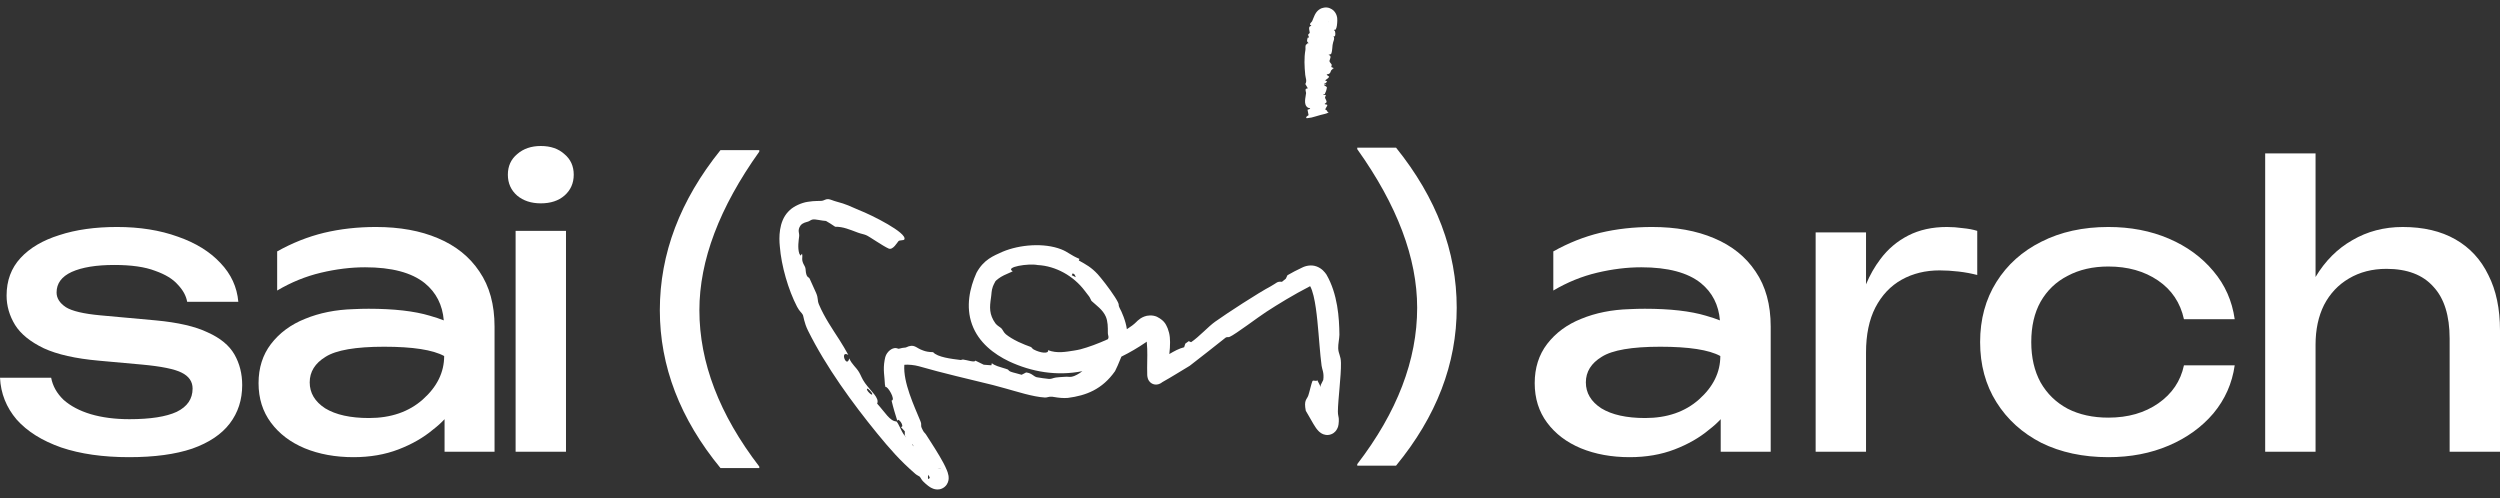
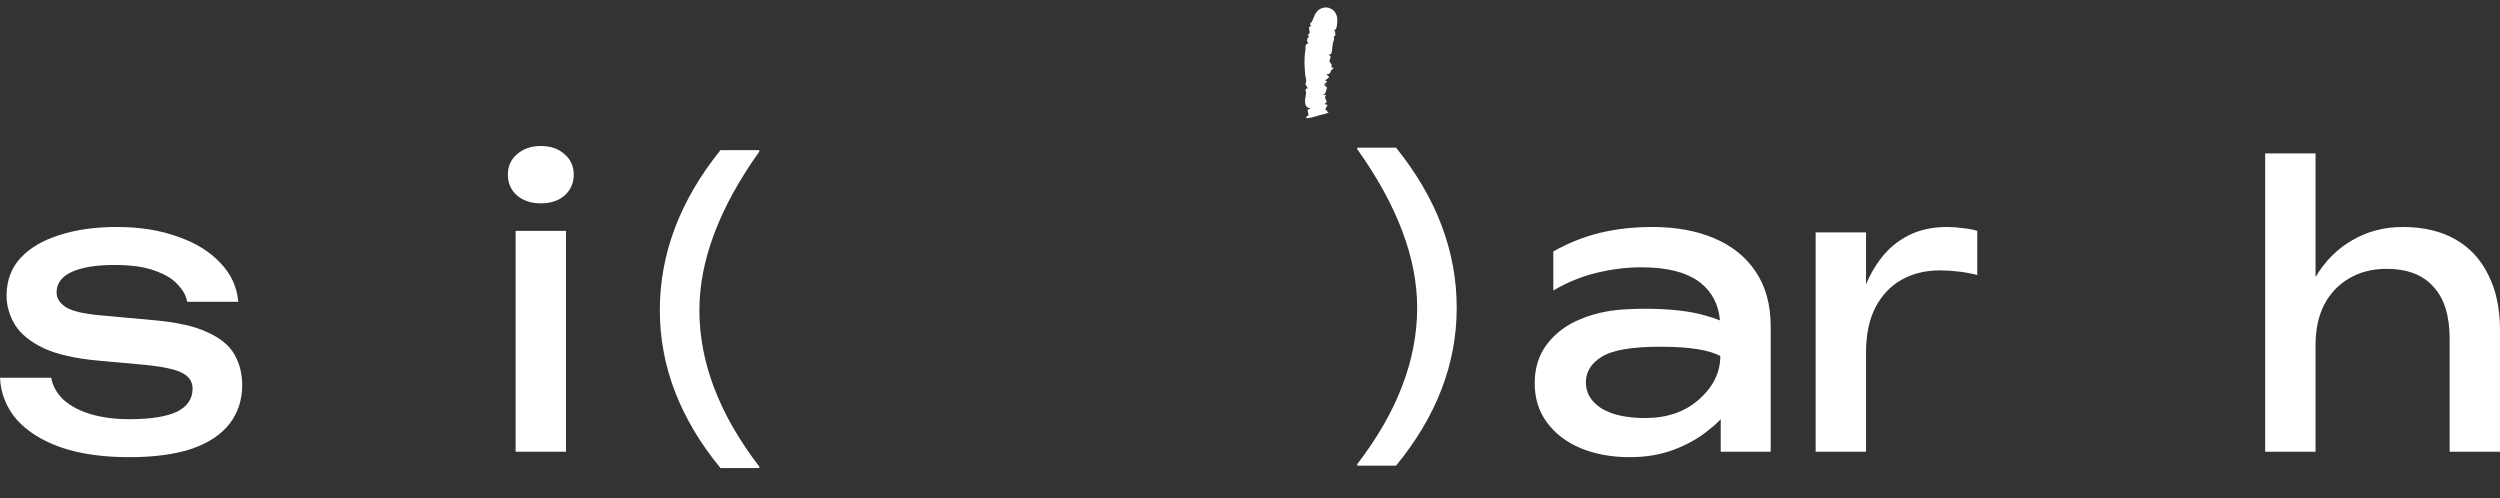
<svg xmlns="http://www.w3.org/2000/svg" width="271" height="54" viewBox="0 0 271 54" fill="none">
  <rect x="0" y="0" width="271" height="54" fill="#333333" stroke="none" />
-   <path d="M89.775 21.586C90.013 21.6 90.331 21.765 90.619 21.837C91.786 22.143 92.185 22.375 93.09 22.762C94.566 23.333 98.351 25.253 98.035 25.947C98.031 25.953 98.027 25.959 98.023 25.965C97.938 26.077 97.53 26.019 97.404 26.129C97.279 26.241 96.806 27.142 96.333 26.945C95.682 26.657 94.226 25.624 93.886 25.489C93.653 25.389 93.338 25.346 93 25.218C92.474 25.021 92.124 24.882 91.761 24.772C91.36 24.649 90.98 24.573 90.532 24.58C90.219 24.355 89.852 24.136 89.539 23.953C89.046 23.928 88.397 23.738 88.099 23.794C87.874 23.832 87.808 23.95 87.597 24.02C87.384 24.096 87.025 24.131 86.776 24.444C86.401 24.995 86.681 25.242 86.626 25.635C86.578 26.049 86.444 26.863 86.64 27.477C86.682 27.554 86.725 27.632 86.769 27.711C86.826 27.639 86.883 27.57 86.942 27.502C87.025 27.823 86.916 27.988 86.978 28.282C87.053 28.631 87.235 28.797 87.298 29.028C87.35 29.215 87.325 29.506 87.415 29.762C87.546 30.134 87.667 30.011 87.759 30.191C87.781 30.254 88.423 31.685 88.464 31.752C88.729 32.361 88.571 32.517 88.773 33.002C89.363 34.396 90.233 35.662 90.994 36.842C91.327 37.358 91.659 37.931 91.957 38.47C90.981 37.922 91.786 39.989 92.061 38.85C92.333 39.5 92.793 39.788 93.127 40.353C93.344 40.718 93.415 41.028 93.767 41.523C94.393 42.404 95.368 43.142 95.082 43.75C95.939 44.694 96.475 45.674 97.174 45.682C97.406 45.908 97.713 46.74 97.93 47.043C97.969 47.106 98.081 47.249 98.235 47.437C98.184 47.353 98.132 47.268 98.08 47.184C98.081 47.041 98.08 46.897 98.079 46.753C97.938 46.597 97.795 46.441 97.651 46.284C98.153 46.318 97.314 45.117 97.278 45.648C97.051 44.928 96.825 44.188 96.647 43.424C97.136 43.369 96.194 41.777 95.984 41.959C95.964 41.867 95.944 41.775 95.925 41.682C95.898 40.854 95.699 40.082 95.892 39.047C95.903 38.99 95.914 38.936 95.925 38.886C96.007 38.39 96.312 38.071 96.499 37.94C96.696 37.8 96.825 37.764 96.925 37.742C97.122 37.707 97.22 37.748 97.417 37.808C97.688 37.726 97.939 37.69 98.184 37.669C99.164 37.206 99.227 37.722 100.084 37.999C100.33 38.095 100.664 38.167 101.149 38.175C101.625 38.722 103.127 38.899 104.118 39.022C104.233 39.036 104.254 38.962 104.409 38.976C104.787 39.012 105.694 39.338 105.722 39.088C106.028 39.238 106.333 39.387 106.639 39.536C106.914 39.557 107.189 39.577 107.464 39.598C107.481 39.522 107.498 39.446 107.515 39.37C107.68 39.507 107.896 39.609 108.12 39.691C108.572 39.856 108.992 39.946 109.251 40.056C109.328 40.09 109.32 40.199 109.562 40.293C109.849 40.404 110.403 40.511 110.746 40.626C110.909 40.542 111.072 40.458 111.234 40.373C111.868 40.449 112.022 40.799 112.386 40.893C112.452 40.918 113.656 41.087 113.718 41.077C114.04 41.08 114.12 40.976 114.454 40.925C114.664 40.889 114.968 40.878 115.505 40.842C115.749 40.824 115.962 40.881 116.185 40.836C116.459 40.801 117.006 40.499 117.329 40.235C114.578 40.786 111.832 40.323 109.363 39.163C107.769 38.397 106.09 37.151 105.375 35.188C104.658 33.228 105.127 31.194 105.848 29.581C106.644 28.121 107.683 27.74 108.69 27.284C110.528 26.513 113.162 26.296 115.034 27.025C115.807 27.328 116.021 27.648 117.011 28.063C116.988 28.12 116.964 28.177 116.94 28.233C117.734 28.678 118.289 28.967 118.99 29.724C119.085 29.829 119.204 29.966 119.337 30.131C119.938 30.857 120.89 32.158 121.175 32.747C121.357 33.101 121.188 33.023 121.354 33.356C121.598 33.795 122.034 34.793 122.152 35.684C122.573 35.418 122.924 35.157 123.163 34.915C123.221 34.861 123.271 34.811 123.317 34.763C123.501 34.602 123.694 34.448 124.032 34.315C124.343 34.182 124.936 34.121 125.411 34.336C126.345 34.81 126.419 35.299 126.581 35.605C126.824 36.249 126.868 36.797 126.816 37.714C126.801 37.937 126.779 38.155 126.754 38.379C127.293 38.063 127.796 37.783 128.362 37.641C128.403 37.511 128.445 37.381 128.488 37.249C128.61 37.162 128.733 37.073 128.858 36.982C128.943 37.02 129.028 37.056 129.113 37.094C130.017 36.483 130.967 35.404 131.729 34.866C133 33.957 136.406 31.744 137.742 31.038C138.445 30.656 138.395 30.49 138.966 30.547C139.103 30.434 139.247 30.318 139.386 30.205C139.443 30.082 139.498 29.96 139.558 29.836C140.032 29.553 140.583 29.276 141.125 29.019C141.526 28.81 142.152 28.663 142.745 28.893C143.308 29.116 143.584 29.479 143.782 29.755C145.009 31.871 145.174 34.458 145.192 36.285C145.182 36.736 145.047 37.304 145.061 37.741C145.081 38.377 145.346 38.528 145.36 39.336C145.389 40.727 145.039 43.318 145.026 44.607C145.024 44.983 145.115 45.182 145.126 45.407C145.126 45.409 145.126 45.411 145.126 45.413C145.129 45.508 145.129 45.595 145.126 45.681C145.121 45.794 145.118 45.87 145.096 46.014C145.065 46.15 145.074 46.289 144.864 46.627C144.797 46.725 144.703 46.834 144.569 46.931C144.419 47.043 144.182 47.137 143.969 47.15C143.562 47.176 143.306 47.011 143.206 46.951C143.143 46.911 143.092 46.871 143.046 46.833C143.006 46.799 142.978 46.773 142.949 46.744C142.891 46.688 142.842 46.632 142.808 46.592C142.772 46.549 142.736 46.504 142.706 46.464C142.679 46.427 142.652 46.39 142.626 46.353C142.526 46.208 142.448 46.082 142.372 45.954C142.079 45.46 141.838 45.005 141.548 44.528C141.313 43.348 141.661 43.324 141.822 42.868C141.944 42.52 142.155 41.55 142.268 41.312C142.36 41.154 142.695 41.402 142.788 41.209C142.94 41.485 143.061 41.726 143.16 41.946C143.161 41.88 143.162 41.813 143.162 41.747C143.255 41.565 143.348 41.373 143.44 41.188H143.441C143.551 40.4 143.315 40.062 143.26 39.641C143.085 38.331 142.987 36.614 142.804 34.785C142.71 33.873 142.596 32.927 142.389 32.065C142.293 31.661 142.15 31.24 142.018 31.02C140.213 31.95 138.534 32.98 137.242 33.821C136.431 34.34 133.922 36.246 133.295 36.515C133.132 36.584 133.012 36.497 132.859 36.599C131.569 37.616 130.285 38.643 128.967 39.651C127.994 40.228 127.039 40.844 125.996 41.423C126.024 41.407 126.006 41.416 125.963 41.449C125.94 41.465 125.909 41.488 125.857 41.521C125.8 41.553 125.74 41.604 125.544 41.659C125.447 41.684 125.292 41.709 125.101 41.664C124.909 41.623 124.729 41.496 124.639 41.394C124.454 41.179 124.443 41.067 124.412 40.981C124.369 40.818 124.367 40.736 124.36 40.655C124.326 39.587 124.393 38.717 124.359 37.815C124.351 37.549 124.335 37.28 124.308 37.035C124.272 37.061 124.237 37.087 124.201 37.113C123.335 37.706 122.461 38.215 121.56 38.658C121.504 38.797 121.454 38.918 121.412 39.015C121.251 39.426 121.07 39.831 120.871 40.232C119.473 42.221 117.725 42.877 115.762 43.133C115.285 43.18 114.71 43.112 114.353 43.05C114.21 43.025 114.098 43.005 114.042 43.002C113.656 42.979 113.529 43.105 113.272 43.092C111.966 43.023 110.125 42.415 108.971 42.101C108.516 41.979 108.02 41.838 107.618 41.734C104.986 41.082 102.249 40.466 99.589 39.697C99.138 39.572 98.446 39.497 98.029 39.543C97.889 41.459 99.096 44.002 99.773 45.649C99.955 46.101 99.759 46.048 99.928 46.423C100.008 46.603 100.089 46.741 100.163 46.856C100.176 46.85 100.229 46.916 100.268 46.959C100.306 47 100.347 47.053 100.375 47.096C100.714 47.636 101.298 48.51 101.853 49.451C102.13 49.927 102.403 50.396 102.64 50.97C102.701 51.129 102.757 51.253 102.813 51.548C102.822 51.605 102.839 51.725 102.835 51.851C102.831 51.944 102.823 52.238 102.617 52.539C102.498 52.719 102.292 52.888 102.082 52.97C102.032 52.991 101.971 53.01 101.934 53.02C101.895 53.03 101.856 53.038 101.819 53.044C101.746 53.056 101.677 53.06 101.615 53.059C101.496 53.06 101.372 53.036 101.321 53.023C101.262 53.01 101.211 52.993 101.164 52.977C100.82 52.839 100.74 52.752 100.612 52.664C100.486 52.569 100.415 52.506 100.319 52.421C100.223 52.334 100.135 52.251 100.057 52.173C99.867 51.984 99.8 51.762 99.679 51.655C99.618 51.6 99.421 51.538 99.224 51.368C97.517 49.887 96.451 48.646 95.064 46.958C92.424 43.717 89.552 39.798 87.587 35.836C87.163 34.981 87.097 34.267 87.038 34.149C86.907 33.879 86.686 33.797 86.399 33.246C85.462 31.442 84.697 28.842 84.533 26.709C84.436 25.773 84.407 24.038 85.439 22.95L85.622 22.767C86.05 22.366 86.879 21.972 87.562 21.877C88.323 21.749 88.905 21.802 89.107 21.768C89.344 21.731 89.499 21.57 89.775 21.586ZM100.634 51.463C100.596 51.575 100.593 51.666 100.587 51.73C100.598 51.943 100.654 51.932 100.685 51.916C100.721 51.896 100.753 51.834 100.789 51.766C100.734 51.657 100.683 51.557 100.634 51.463ZM101.69 50.77C101.77 50.789 101.842 50.798 101.902 50.807C101.967 50.821 102.024 50.833 102.012 50.825C102.007 50.822 102 50.819 101.965 50.808C101.948 50.803 101.927 50.796 101.898 50.789C101.864 50.782 101.85 50.778 101.768 50.768C101.737 50.767 101.702 50.764 101.663 50.763C101.672 50.765 101.681 50.767 101.69 50.77ZM99.05 48.396C98.983 48.245 98.936 48.155 98.858 48.174C98.921 48.247 98.985 48.322 99.05 48.396ZM94.033 42.13C93.728 42.194 94.705 43.13 94.531 42.637C94.491 42.527 94.111 42.115 94.033 42.13ZM112.489 28.731C111.495 28.529 108.877 28.94 109.778 29.4C109.676 29.487 109.255 29.627 108.824 29.843C108.387 30.047 107.956 30.404 107.9 30.492C107.763 30.745 107.668 30.951 107.628 31.057C107.457 31.516 107.486 31.912 107.424 32.262C107.27 33.304 107.21 34.086 107.909 35.061C108.098 35.311 108.429 35.466 108.557 35.599C108.706 35.758 108.797 36.039 109.04 36.238C109.343 36.489 109.851 36.804 110.395 37.061C110.883 37.295 111.382 37.48 111.729 37.606C111.862 37.655 111.871 37.791 112.058 37.888C112.788 38.271 113.712 38.382 113.607 37.958C114.579 38.334 115.557 38.136 116.431 38.001C116.644 37.968 116.873 37.926 117.108 37.869C117.968 37.644 119.056 37.241 120.091 36.771C120.122 36.715 120.147 36.665 120.157 36.607C120.184 36.451 120.091 36.301 120.091 36.096C120.096 35.463 120.093 34.838 119.869 34.318C119.54 33.567 118.846 33.112 118.311 32.614C118.222 32.459 118.167 32.276 118.05 32.123C117.9 31.925 117.745 31.726 117.585 31.52C116.388 29.921 114.447 28.83 112.489 28.731ZM124.18 36.42C124.173 36.398 124.159 36.396 124.183 36.429C124.182 36.426 124.181 36.423 124.18 36.42ZM142.175 30.945C142.207 30.936 142.199 30.93 142.163 30.946C142.163 30.946 142.162 30.946 142.161 30.947C142.166 30.946 142.171 30.946 142.175 30.945ZM116.177 29.839C116.328 29.904 116.472 29.971 116.619 30.046C116.579 29.951 116.537 29.858 116.493 29.765C116.427 29.717 116.357 29.668 116.288 29.622C116.251 29.694 116.214 29.767 116.177 29.839Z" fill="white" />
  <path d="M143.117 0.963C143.258 0.873 143.715 0.716 144.137 0.884C144.516 1.033 144.673 1.258 144.771 1.416C144.818 1.496 144.85 1.573 144.86 1.598C144.875 1.635 144.886 1.669 144.896 1.7C144.916 1.763 144.928 1.816 144.937 1.865C144.941 1.889 144.945 1.914 144.948 1.933C144.95 1.947 144.952 1.961 144.953 1.975C144.965 2.08 144.966 2.191 144.963 2.245C144.948 2.592 144.922 2.989 144.788 3.196C144.759 3.243 144.605 3.21 144.6 3.252C144.594 3.294 144.696 3.329 144.702 3.35C144.722 3.421 144.748 3.539 144.75 3.662C144.755 3.769 144.738 3.877 144.674 3.935C144.65 3.957 144.526 3.956 144.524 3.972C144.522 3.98 144.602 4.011 144.606 4.037C144.648 4.255 144.575 4.39 144.51 4.598C144.392 4.959 144.463 5.433 144.302 5.828C144.268 5.908 144.018 5.921 144.018 5.933C144.018 5.961 144.175 6.008 144.204 6.07C144.299 6.274 144.078 6.499 144.126 6.675C144.149 6.766 144.328 6.923 144.356 7.017C144.379 7.091 144.266 7.238 144.349 7.288C144.399 7.318 144.57 7.36 144.587 7.386C144.603 7.408 144.494 7.414 144.484 7.436C144.441 7.526 144.362 7.547 144.303 7.626C144.229 7.725 144.257 8.058 143.807 8.053C143.823 8.094 143.845 8.131 143.876 8.162C143.983 8.269 144.164 8.265 144.008 8.421C143.974 8.456 143.927 8.491 143.887 8.534C143.79 8.632 143.456 8.734 143.863 8.799C143.761 8.911 143.838 8.998 143.495 9.093C143.579 9.099 143.662 9.106 143.745 9.112C143.748 9.126 143.75 9.139 143.753 9.153C143.674 9.16 143.595 9.167 143.516 9.175C143.499 9.275 143.83 9.383 143.832 9.465C143.835 9.603 143.733 9.966 143.639 10.108C143.588 10.182 143.757 10.172 143.413 10.241C143.439 10.255 143.464 10.269 143.49 10.283C143.567 10.286 143.643 10.289 143.72 10.292C143.731 10.382 143.623 10.499 143.633 10.585C143.651 10.742 143.885 10.952 143.767 11.124C143.738 11.167 143.588 11.236 143.595 11.275C143.604 11.331 143.864 11.311 143.879 11.381C143.902 11.502 143.634 11.771 143.674 11.885C143.686 11.918 143.784 11.92 143.798 11.942C143.857 12.034 143.862 12.119 144.026 12.189C143.795 12.331 143.475 12.375 143.159 12.46C142.92 12.524 142.372 12.695 142.161 12.743C142.013 12.776 141.816 12.779 141.654 12.818C141.501 12.707 141.636 12.627 141.85 12.484C141.81 12.288 141.771 12.093 141.735 11.896C141.822 11.866 141.91 11.836 141.997 11.806H141.998C142.092 11.716 141.855 11.715 141.797 11.681C141.238 11.354 141.551 10.521 141.579 10.085C141.584 9.992 141.442 9.692 141.586 9.619C141.623 9.6 141.763 9.588 141.768 9.57C141.677 9.417 141.586 9.261 141.497 9.106C141.703 8.771 141.518 8.439 141.487 8.106C141.402 7.21 141.35 6.298 141.508 5.409C141.538 5.238 141.469 5.002 141.565 4.843C141.604 4.778 141.831 4.788 141.683 4.666C141.743 4.676 141.803 4.686 141.863 4.696C141.805 4.604 141.679 4.526 141.683 4.433C141.686 4.372 141.707 4.233 141.734 4.147C141.742 4.122 141.75 4.101 141.758 4.087C141.778 4.052 141.886 4.091 141.893 4.057C141.905 3.994 141.782 3.841 141.803 3.759C141.821 3.691 141.979 3.604 141.975 3.549C141.964 3.341 141.84 3.08 141.955 2.893C141.986 2.841 142.149 2.816 142.151 2.798C142.154 2.762 142.022 2.706 142.013 2.677C141.964 2.53 142.188 2.404 142.239 2.29C142.322 2.104 142.384 1.91 142.506 1.653C142.521 1.62 142.542 1.578 142.563 1.54C142.586 1.5 142.606 1.464 142.648 1.401C142.668 1.372 142.69 1.341 142.716 1.307C142.729 1.291 142.743 1.274 142.759 1.255C142.779 1.232 142.807 1.201 142.838 1.171C142.901 1.11 142.982 1.038 143.117 0.963ZM144.026 2.373C144.012 2.337 144.002 2.336 144.003 2.35C144.005 2.362 144.015 2.384 144.03 2.409C144.029 2.395 144.028 2.383 144.026 2.373Z" fill="white" />
  <path d="M26.254 41.744C26.254 43.34 25.806 44.726 24.91 45.902C24.013 47.079 22.655 47.989 20.835 48.633C19.015 49.249 16.732 49.557 13.988 49.557C11.16 49.557 8.709 49.207 6.637 48.507C4.565 47.779 2.954 46.771 1.806 45.482C0.686 44.166 0.084 42.654 0 40.946H5.545C5.713 41.842 6.161 42.64 6.889 43.34C7.645 44.012 8.625 44.53 9.829 44.894C11.062 45.258 12.462 45.44 14.03 45.44C16.298 45.44 18.006 45.174 19.155 44.642C20.303 44.082 20.877 43.242 20.877 42.122C20.877 41.366 20.485 40.792 19.701 40.4C18.945 40.008 17.503 39.714 15.374 39.518L10.711 39.097C8.191 38.873 6.203 38.425 4.747 37.753C3.29 37.053 2.254 36.213 1.638 35.233C1.022 34.225 0.714 33.161 0.714 32.041C0.714 30.416 1.218 29.058 2.226 27.966C3.234 26.874 4.635 26.048 6.427 25.488C8.219 24.899 10.305 24.605 12.686 24.605C15.15 24.605 17.348 24.956 19.281 25.656C21.213 26.328 22.753 27.28 23.901 28.512C25.049 29.716 25.694 31.116 25.834 32.713H20.289C20.177 32.069 19.841 31.452 19.281 30.864C18.749 30.248 17.922 29.744 16.802 29.352C15.71 28.932 14.24 28.722 12.392 28.722C10.431 28.722 8.891 28.974 7.771 29.478C6.679 29.982 6.133 30.724 6.133 31.704C6.133 32.321 6.469 32.853 7.141 33.301C7.813 33.721 9.059 34.015 10.88 34.183L16.886 34.729C19.295 34.953 21.171 35.387 22.515 36.031C23.887 36.647 24.854 37.445 25.414 38.425C25.974 39.406 26.254 40.512 26.254 41.744Z" fill="white" />
  <path d="M245.545 16.625H251.006V30.025C252.042 28.289 253.372 26.958 254.996 26.034C256.62 25.082 258.441 24.606 260.457 24.606C262.697 24.606 264.602 25.054 266.17 25.95C267.738 26.846 268.928 28.135 269.74 29.815C270.58 31.467 271 33.469 271 35.822V48.969H265.54V36.704C265.54 34.212 264.952 32.335 263.775 31.075C262.627 29.787 260.933 29.143 258.693 29.143C257.153 29.143 255.794 29.493 254.618 30.193C253.47 30.865 252.574 31.817 251.93 33.049C251.314 34.282 251.006 35.724 251.006 37.376V48.969H245.545V16.625Z" fill="white" />
-   <path d="M242.242 39.602C241.962 41.562 241.192 43.298 239.932 44.81C238.672 46.294 237.062 47.457 235.101 48.297C233.141 49.137 230.957 49.557 228.548 49.557C225.804 49.557 223.382 49.039 221.281 48.003C219.209 46.939 217.585 45.468 216.409 43.592C215.233 41.716 214.645 39.546 214.645 37.081C214.645 34.617 215.233 32.447 216.409 30.57C217.585 28.694 219.209 27.238 221.281 26.202C223.382 25.137 225.804 24.605 228.548 24.605C230.957 24.605 233.141 25.026 235.101 25.866C237.062 26.706 238.672 27.882 239.932 29.394C241.192 30.878 241.962 32.615 242.242 34.603H236.74C236.348 32.811 235.409 31.41 233.925 30.402C232.441 29.394 230.649 28.89 228.548 28.89C226.868 28.89 225.398 29.226 224.138 29.898C222.878 30.542 221.898 31.48 221.197 32.713C220.525 33.917 220.189 35.373 220.189 37.081C220.189 38.761 220.525 40.218 221.197 41.45C221.898 42.682 222.878 43.634 224.138 44.306C225.398 44.95 226.868 45.272 228.548 45.272C230.677 45.272 232.483 44.754 233.967 43.718C235.451 42.682 236.376 41.31 236.74 39.602H242.242Z" fill="white" />
  <path d="M196.816 25.194H202.277V30.822C202.697 29.814 203.215 28.904 203.831 28.092C204.644 27 205.652 26.146 206.856 25.53C208.06 24.913 209.46 24.605 211.056 24.605C211.616 24.605 212.191 24.648 212.779 24.732C213.367 24.788 213.885 24.886 214.333 25.026V29.814C213.717 29.646 213.045 29.52 212.317 29.436C211.588 29.352 210.902 29.31 210.258 29.31C208.718 29.31 207.346 29.646 206.142 30.318C204.938 30.99 203.985 31.998 203.285 33.343C202.613 34.659 202.277 36.283 202.277 38.215V48.969H196.816V25.194Z" fill="white" />
  <path d="M176.654 33.511C177.214 33.483 177.76 33.469 178.292 33.469C181.036 33.469 183.249 33.721 184.929 34.225C185.517 34.393 186.021 34.561 186.441 34.729C186.301 33.049 185.615 31.704 184.383 30.696C182.955 29.548 180.798 28.974 177.914 28.974C176.374 28.974 174.777 29.17 173.125 29.562C171.473 29.954 169.891 30.598 168.379 31.494V27.252C170.031 26.328 171.725 25.656 173.461 25.236C175.226 24.816 177.102 24.605 179.09 24.605C181.666 24.605 183.907 25.012 185.811 25.824C187.743 26.636 189.242 27.84 190.306 29.436C191.398 31.032 191.944 33.021 191.944 35.401V48.969H186.525V45.44C186.161 45.832 185.741 46.211 185.265 46.575C184.229 47.443 182.983 48.157 181.526 48.717C180.07 49.277 178.446 49.557 176.654 49.557C174.693 49.557 172.929 49.235 171.361 48.591C169.821 47.947 168.603 47.023 167.706 45.818C166.81 44.614 166.362 43.186 166.362 41.534C166.362 39.882 166.81 38.467 167.706 37.291C168.631 36.087 169.863 35.177 171.403 34.561C172.971 33.917 174.721 33.567 176.654 33.511ZM186.483 38.593C185.251 37.921 183.081 37.585 179.972 37.585C176.892 37.585 174.777 37.949 173.629 38.677C172.481 39.377 171.907 40.302 171.907 41.45C171.907 42.598 172.467 43.536 173.587 44.264C174.735 44.964 176.318 45.314 178.334 45.314C180.714 45.314 182.661 44.642 184.173 43.298C185.713 41.926 186.483 40.358 186.483 38.593Z" fill="white" />
  <path d="M55.892 25.026H61.353V48.969H55.892V25.026ZM58.622 22.043C57.586 22.043 56.732 21.763 56.06 21.203C55.388 20.615 55.052 19.859 55.052 18.935C55.052 18.011 55.388 17.268 56.06 16.708C56.732 16.12 57.586 15.826 58.622 15.826C59.686 15.826 60.541 16.12 61.185 16.708C61.857 17.268 62.193 18.011 62.193 18.935C62.193 19.859 61.857 20.615 61.185 21.203C60.541 21.763 59.686 22.043 58.622 22.043Z" fill="white" />
-   <path d="M38.319 33.511C38.879 33.483 39.425 33.469 39.957 33.469C42.701 33.469 44.914 33.721 46.594 34.225C47.182 34.393 47.686 34.561 48.106 34.729C47.966 33.049 47.28 31.704 46.048 30.696C44.62 29.548 42.463 28.974 39.579 28.974C38.039 28.974 36.443 29.17 34.79 29.562C33.138 29.954 31.556 30.598 30.044 31.494V27.252C31.696 26.328 33.39 25.656 35.126 25.236C36.891 24.816 38.767 24.605 40.755 24.605C43.331 24.605 45.572 25.012 47.476 25.824C49.408 26.636 50.907 27.84 51.971 29.436C53.063 31.032 53.609 33.021 53.609 35.401V48.969H48.19V45.44C47.826 45.832 47.406 46.211 46.93 46.575C45.894 47.443 44.648 48.157 43.191 48.717C41.735 49.277 40.111 49.557 38.319 49.557C36.358 49.557 34.594 49.235 33.026 48.591C31.486 47.947 30.268 47.023 29.372 45.818C28.475 44.614 28.027 43.186 28.027 41.534C28.027 39.882 28.475 38.467 29.372 37.291C30.296 36.087 31.528 35.177 33.068 34.561C34.636 33.917 36.386 33.567 38.319 33.511ZM48.148 38.593C46.916 37.921 44.746 37.585 41.637 37.585C38.557 37.585 36.443 37.949 35.294 38.677C34.146 39.377 33.572 40.302 33.572 41.45C33.572 42.598 34.132 43.536 35.252 44.264C36.401 44.964 37.983 45.314 39.999 45.314C42.379 45.314 44.326 44.642 45.838 43.298C47.378 41.926 48.148 40.358 48.148 38.593Z" fill="white" />
  <path d="M82.308 16.435C77.979 22.506 75.814 28.238 75.814 33.628C75.814 39.291 77.979 44.941 82.308 50.577V50.74H78.102C73.718 45.404 71.526 39.7 71.526 33.628C71.526 27.502 73.718 21.717 78.102 16.271H82.308V16.435Z" fill="white" />
  <path d="M147.126 16.17C151.456 22.242 153.62 27.973 153.62 33.364C153.62 39.027 151.456 44.676 147.126 50.312V50.476H151.333C155.716 45.139 157.908 39.435 157.908 33.364C157.908 27.238 155.716 21.452 151.333 16.007H147.126V16.17Z" fill="white" />
</svg>